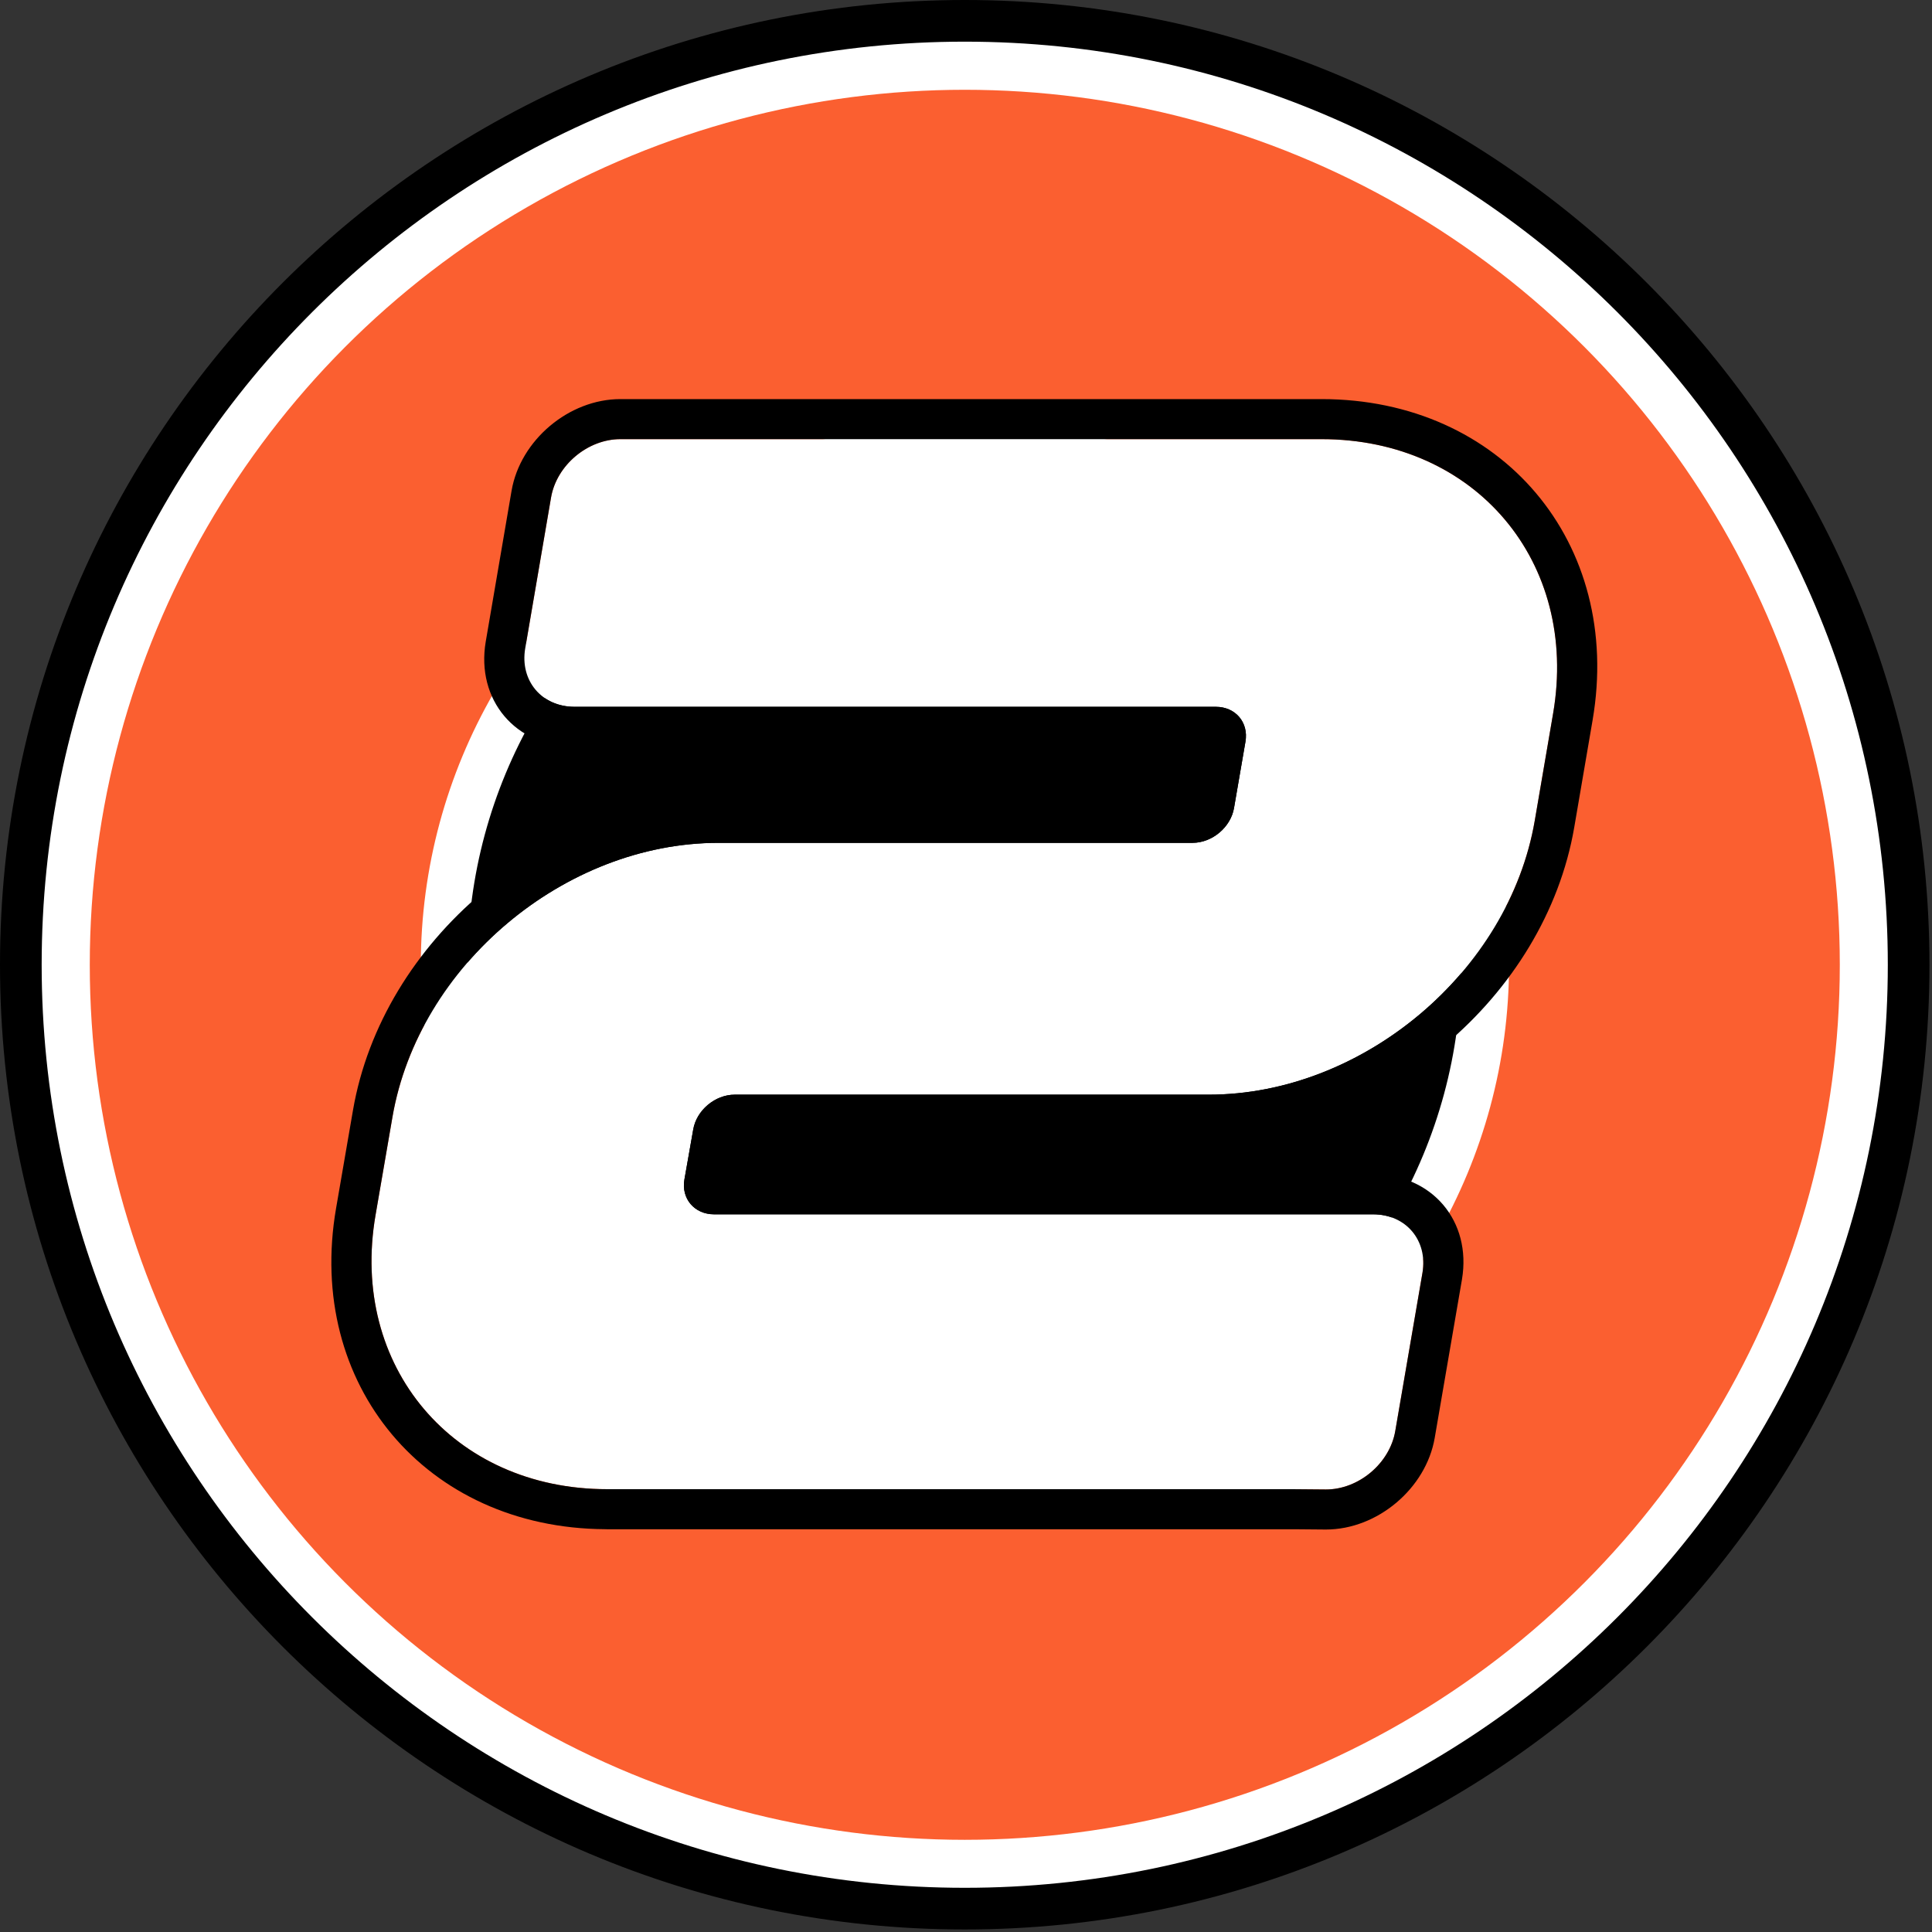
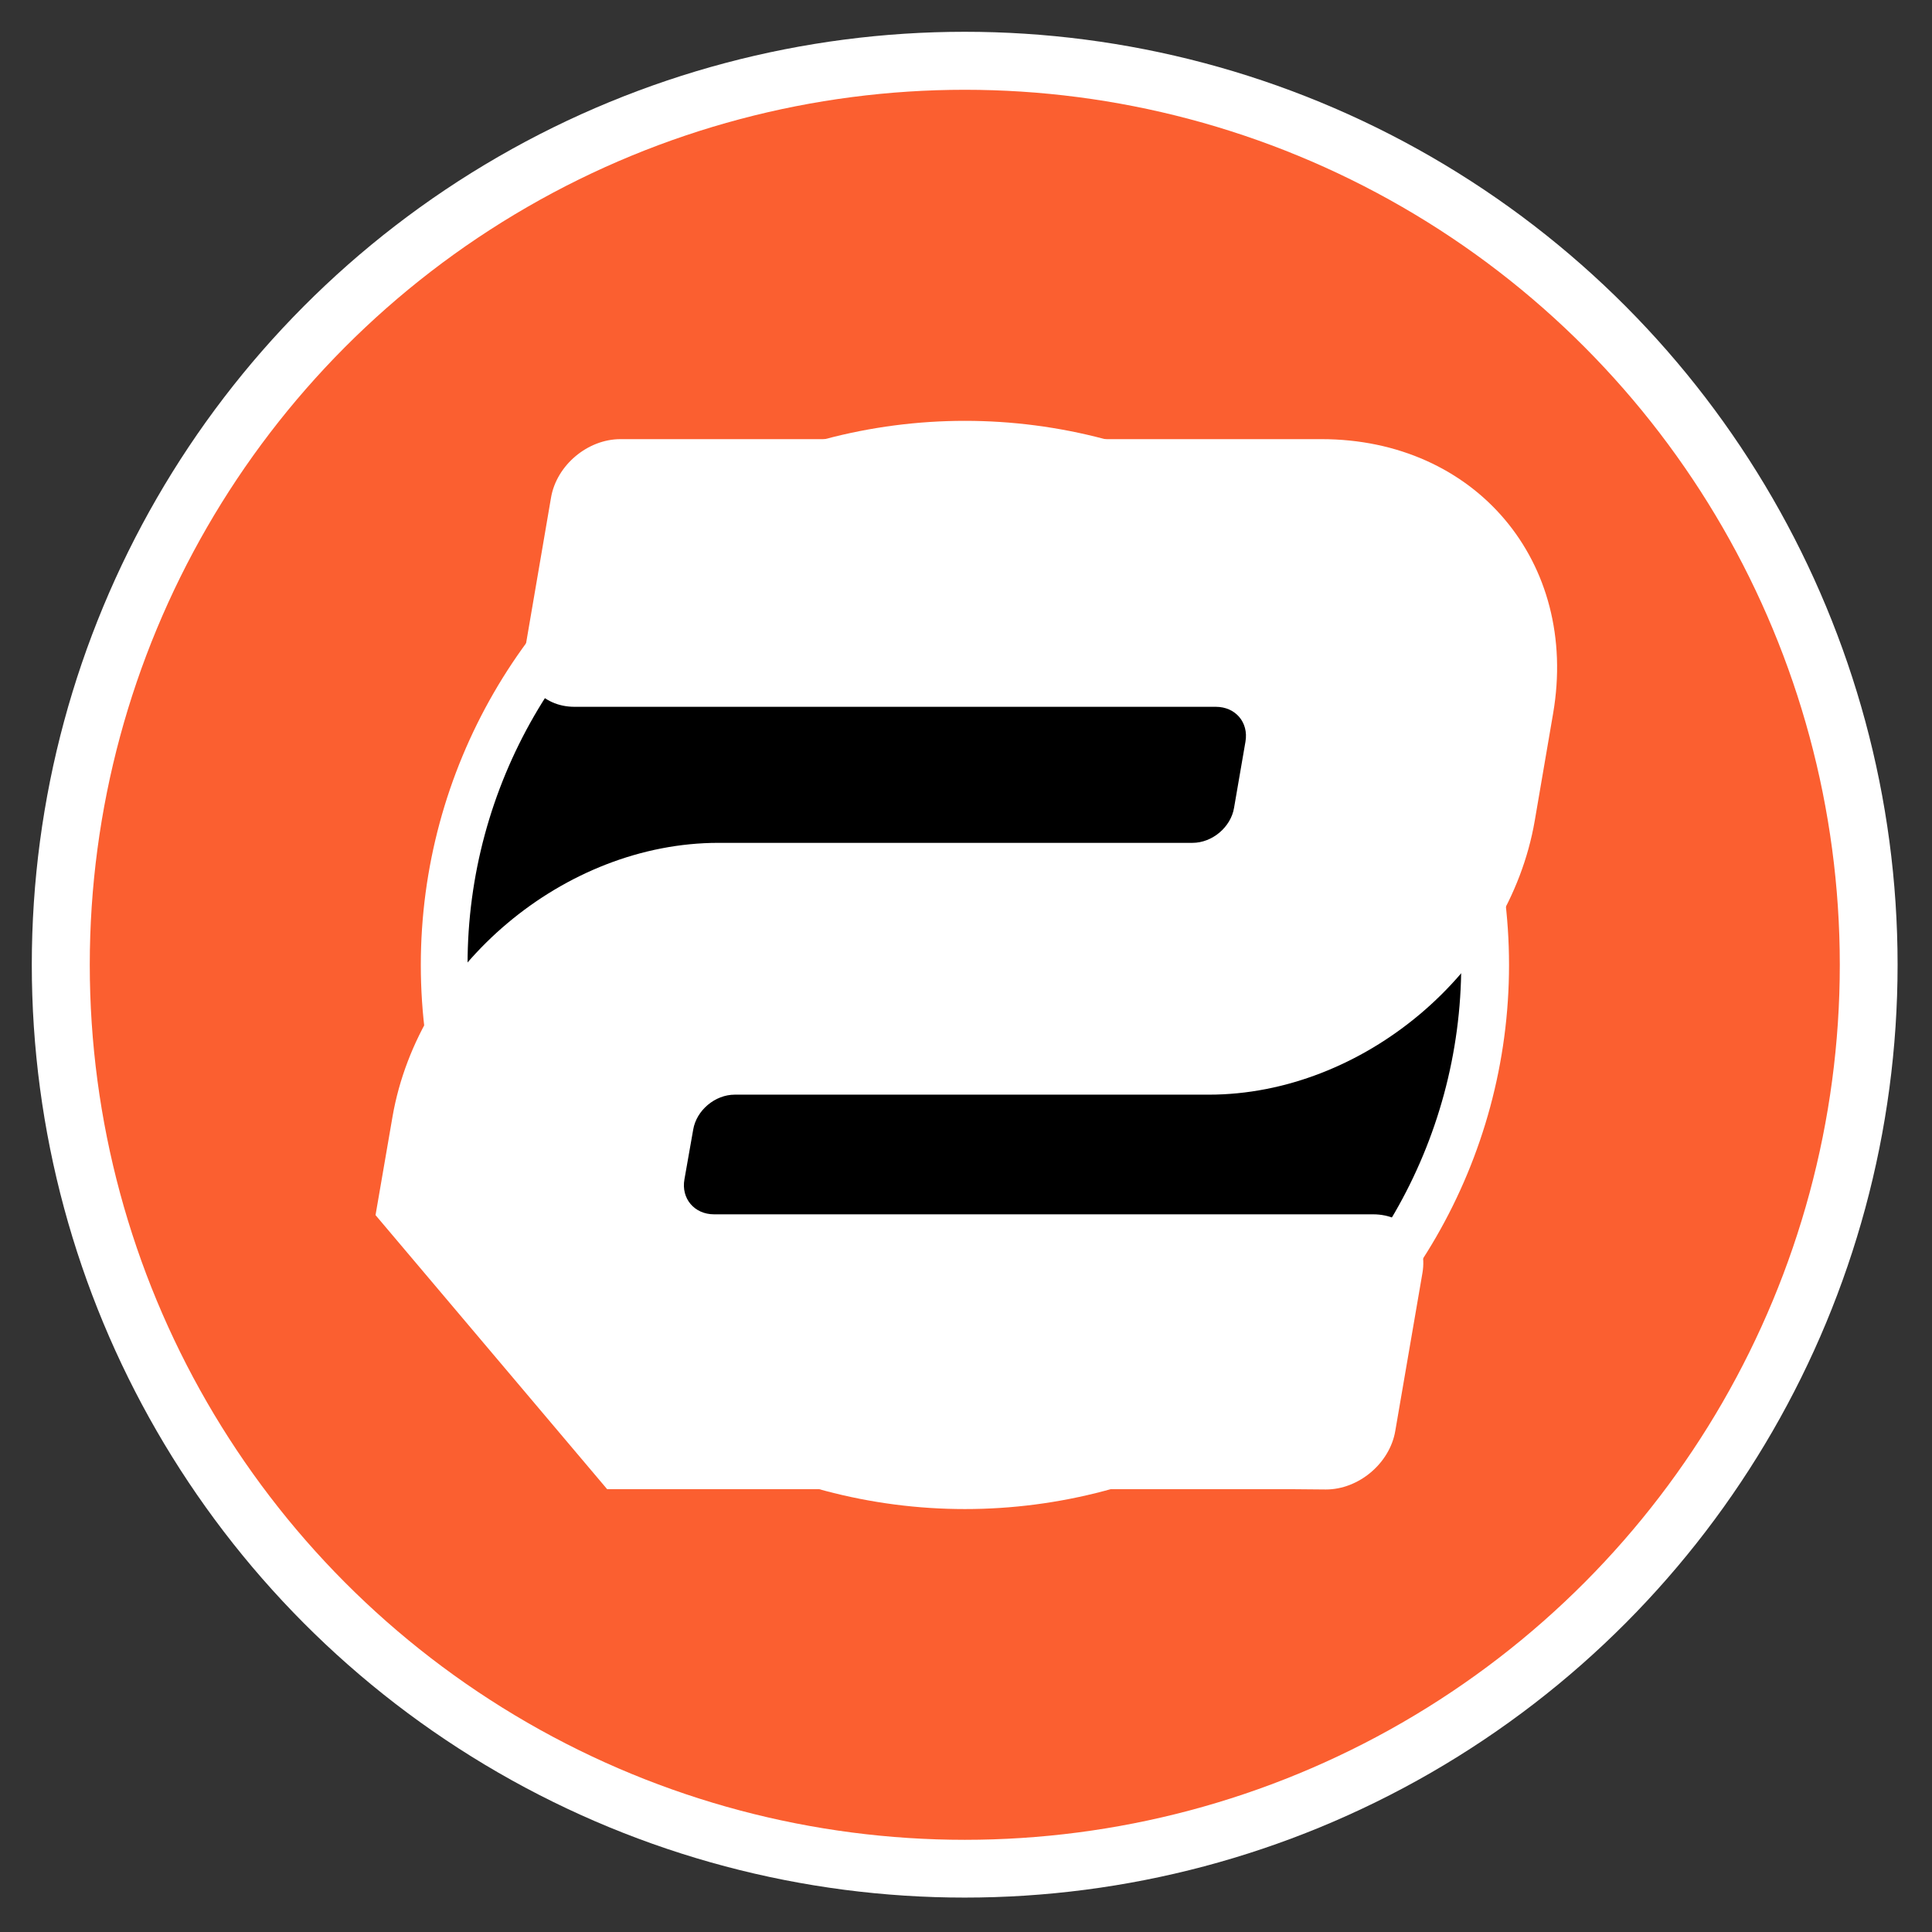
<svg xmlns="http://www.w3.org/2000/svg" width="100%" height="100%" viewBox="0 0 643 643" version="1.1" xml:space="preserve" style="fill-rule:evenodd;clip-rule:evenodd;stroke-linejoin:round;stroke-miterlimit:2;">
  <rect x="0" y="0" width="643" height="643" fill="#333333" stroke="none" />
  <g transform="matrix(0.967,0,0,0.967,10.582,-44.418)">
    <circle cx="321.079" cy="377.953" r="321.079" style="fill:white;" />
  </g>
  <g transform="matrix(0.907,0,0,0.907,29.878,-21.704)">
    <circle cx="321.079" cy="377.953" r="321.079" style="fill:rgb(251,95,48);" />
  </g>
  <g transform="matrix(0.564,0,0,0.564,140.052,107.986)">
    <circle cx="321.079" cy="377.953" r="321.079" style="fill:white;" />
  </g>
  <g transform="matrix(0.515,0,0,0.515,155.613,126.303)">
    <circle cx="321.079" cy="377.953" r="321.079" />
  </g>
  <g transform="matrix(1,0,0,1,0,-56.874)">
-     <path d="M321.079,56.874C498.288,56.874 642.158,200.744 642.158,377.953C642.158,555.161 498.288,699.032 321.079,699.032C143.871,699.032 0,555.161 0,377.953C0,200.744 143.871,56.874 321.079,56.874ZM321.079,70.74C490.634,70.74 628.292,208.398 628.292,377.953C628.292,547.508 490.634,685.165 321.079,685.165C151.524,685.165 13.867,547.508 13.867,377.953C13.867,208.398 151.524,70.74 321.079,70.74Z" />
-   </g>
+     </g>
  <g transform="matrix(1.053,0,0,1.053,-45.716,-42.782)">
-     <path d="M235.322,511.315L452.778,511.315L462.488,511.4C472.855,511.4 482.65,503.141 484.403,492.95L493.012,442.884C494.723,432.687 487.788,424.433 477.417,424.433L269.098,424.433C262.905,424.433 258.646,419.465 259.743,413.362L262.508,397.677C263.52,391.57 269.405,386.611 275.641,386.611L425.46,386.611C474.126,386.611 520.288,347.777 528.499,299.994L534.299,266.124C542.515,218.252 509.751,179.427 461.084,179.427L239.501,179.427C229.13,179.427 219.335,187.686 217.581,197.873L209.412,245.575C207.696,255.767 214.636,264.025 225.003,264.025L427.701,264.025C433.898,264.025 438.115,268.941 437.06,275.049L433.454,295.953C432.447,302.06 426.561,307.024 420.321,307.024L270.502,307.024C221.845,307.024 175.722,345.811 167.463,393.636L162.107,424.684C153.849,472.471 186.66,511.305 235.322,511.305L235.322,511.315Z" style="fill:white;fill-rule:nonzero;" />
-     <path d="M423.934,276.682L225.003,276.682C206.34,276.682 193.842,261.821 196.931,243.473C196.933,243.462 196.935,243.45 196.937,243.439L205.107,195.725C207.86,179.738 223.225,166.77 239.501,166.77C239.501,166.77 461.084,166.77 461.084,166.77C518.051,166.77 556.391,212.227 546.775,268.26L540.973,302.138C531.767,355.712 480.025,399.268 425.46,399.268C425.46,399.268 275.641,399.268 275.641,399.268C275.349,399.268 275.043,399.46 274.996,399.746C274.988,399.789 274.981,399.832 274.973,399.875L272.875,411.776L477.417,411.776C496.085,411.776 508.575,426.626 505.494,444.979C505.492,444.995 505.489,445.012 505.486,445.029L496.877,495.096C494.125,511.091 478.758,524.057 462.488,524.057C462.451,524.057 462.414,524.057 462.377,524.057C462.377,524.057 452.723,523.972 452.723,523.972L235.322,523.972C235.098,523.972 234.875,523.966 234.653,523.954C178.053,523.608 140.004,478.257 149.634,422.532L154.99,391.482C164.249,337.863 215.951,294.366 270.502,294.366C270.502,294.366 420.321,294.366 420.321,294.366C420.611,294.366 420.918,294.178 420.965,293.894C420.97,293.863 420.975,293.832 420.981,293.801L423.934,276.682ZM235.322,511.315L452.778,511.315L462.488,511.4C472.855,511.4 482.65,503.141 484.403,492.95L493.012,442.884C494.723,432.687 487.788,424.433 477.417,424.433L269.098,424.433C262.905,424.433 258.646,419.465 259.743,413.362L262.508,397.677C263.52,391.57 269.405,386.611 275.641,386.611L425.46,386.611C474.126,386.611 520.288,347.777 528.499,299.994L534.299,266.124C542.515,218.252 509.751,179.427 461.084,179.427L239.501,179.427C229.13,179.427 219.335,187.686 217.581,197.873L209.412,245.575C207.696,255.767 214.636,264.025 225.003,264.025L427.701,264.025C433.898,264.025 438.115,268.941 437.06,275.049L433.454,295.953C432.447,302.06 426.561,307.024 420.321,307.024L270.502,307.024C221.845,307.024 175.722,345.811 167.463,393.636L162.107,424.684C153.849,472.471 186.66,511.305 235.322,511.305L235.322,511.315Z" />
+     <path d="M235.322,511.315L452.778,511.315L462.488,511.4C472.855,511.4 482.65,503.141 484.403,492.95L493.012,442.884C494.723,432.687 487.788,424.433 477.417,424.433L269.098,424.433C262.905,424.433 258.646,419.465 259.743,413.362L262.508,397.677C263.52,391.57 269.405,386.611 275.641,386.611L425.46,386.611C474.126,386.611 520.288,347.777 528.499,299.994L534.299,266.124C542.515,218.252 509.751,179.427 461.084,179.427L239.501,179.427C229.13,179.427 219.335,187.686 217.581,197.873L209.412,245.575C207.696,255.767 214.636,264.025 225.003,264.025L427.701,264.025C433.898,264.025 438.115,268.941 437.06,275.049L433.454,295.953C432.447,302.06 426.561,307.024 420.321,307.024L270.502,307.024C221.845,307.024 175.722,345.811 167.463,393.636L162.107,424.684L235.322,511.315Z" style="fill:white;fill-rule:nonzero;" />
  </g>
</svg>